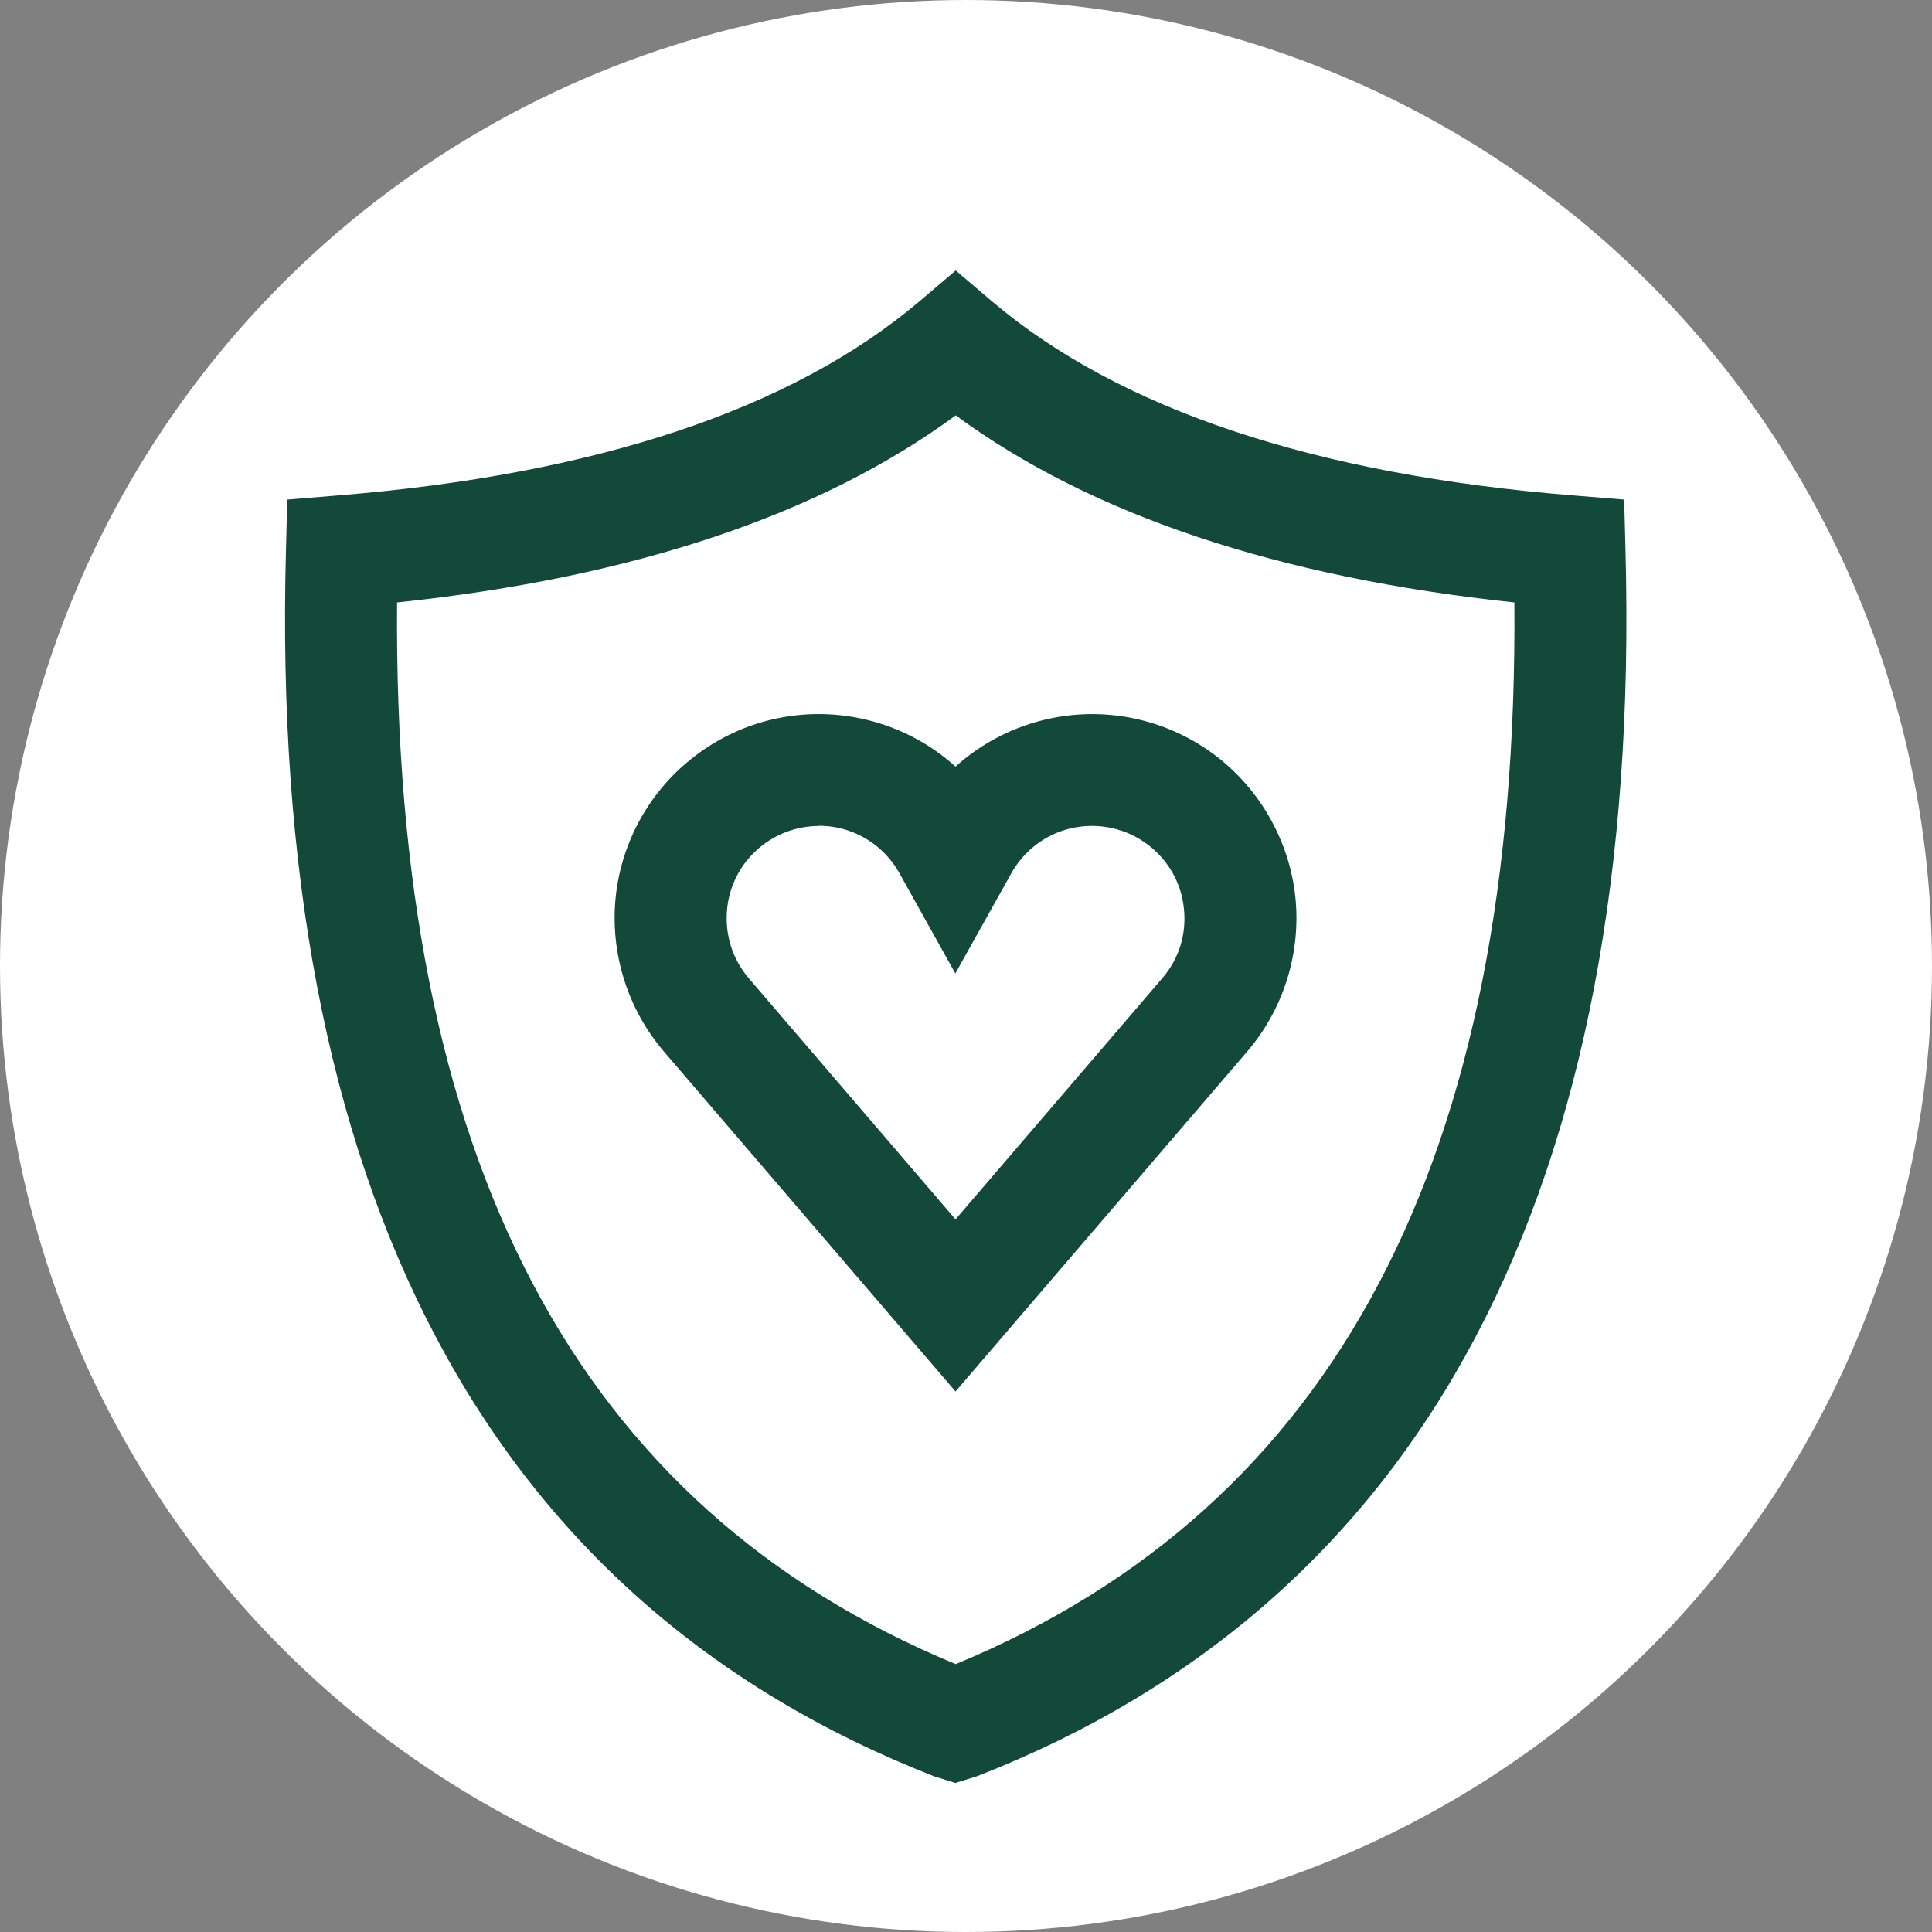
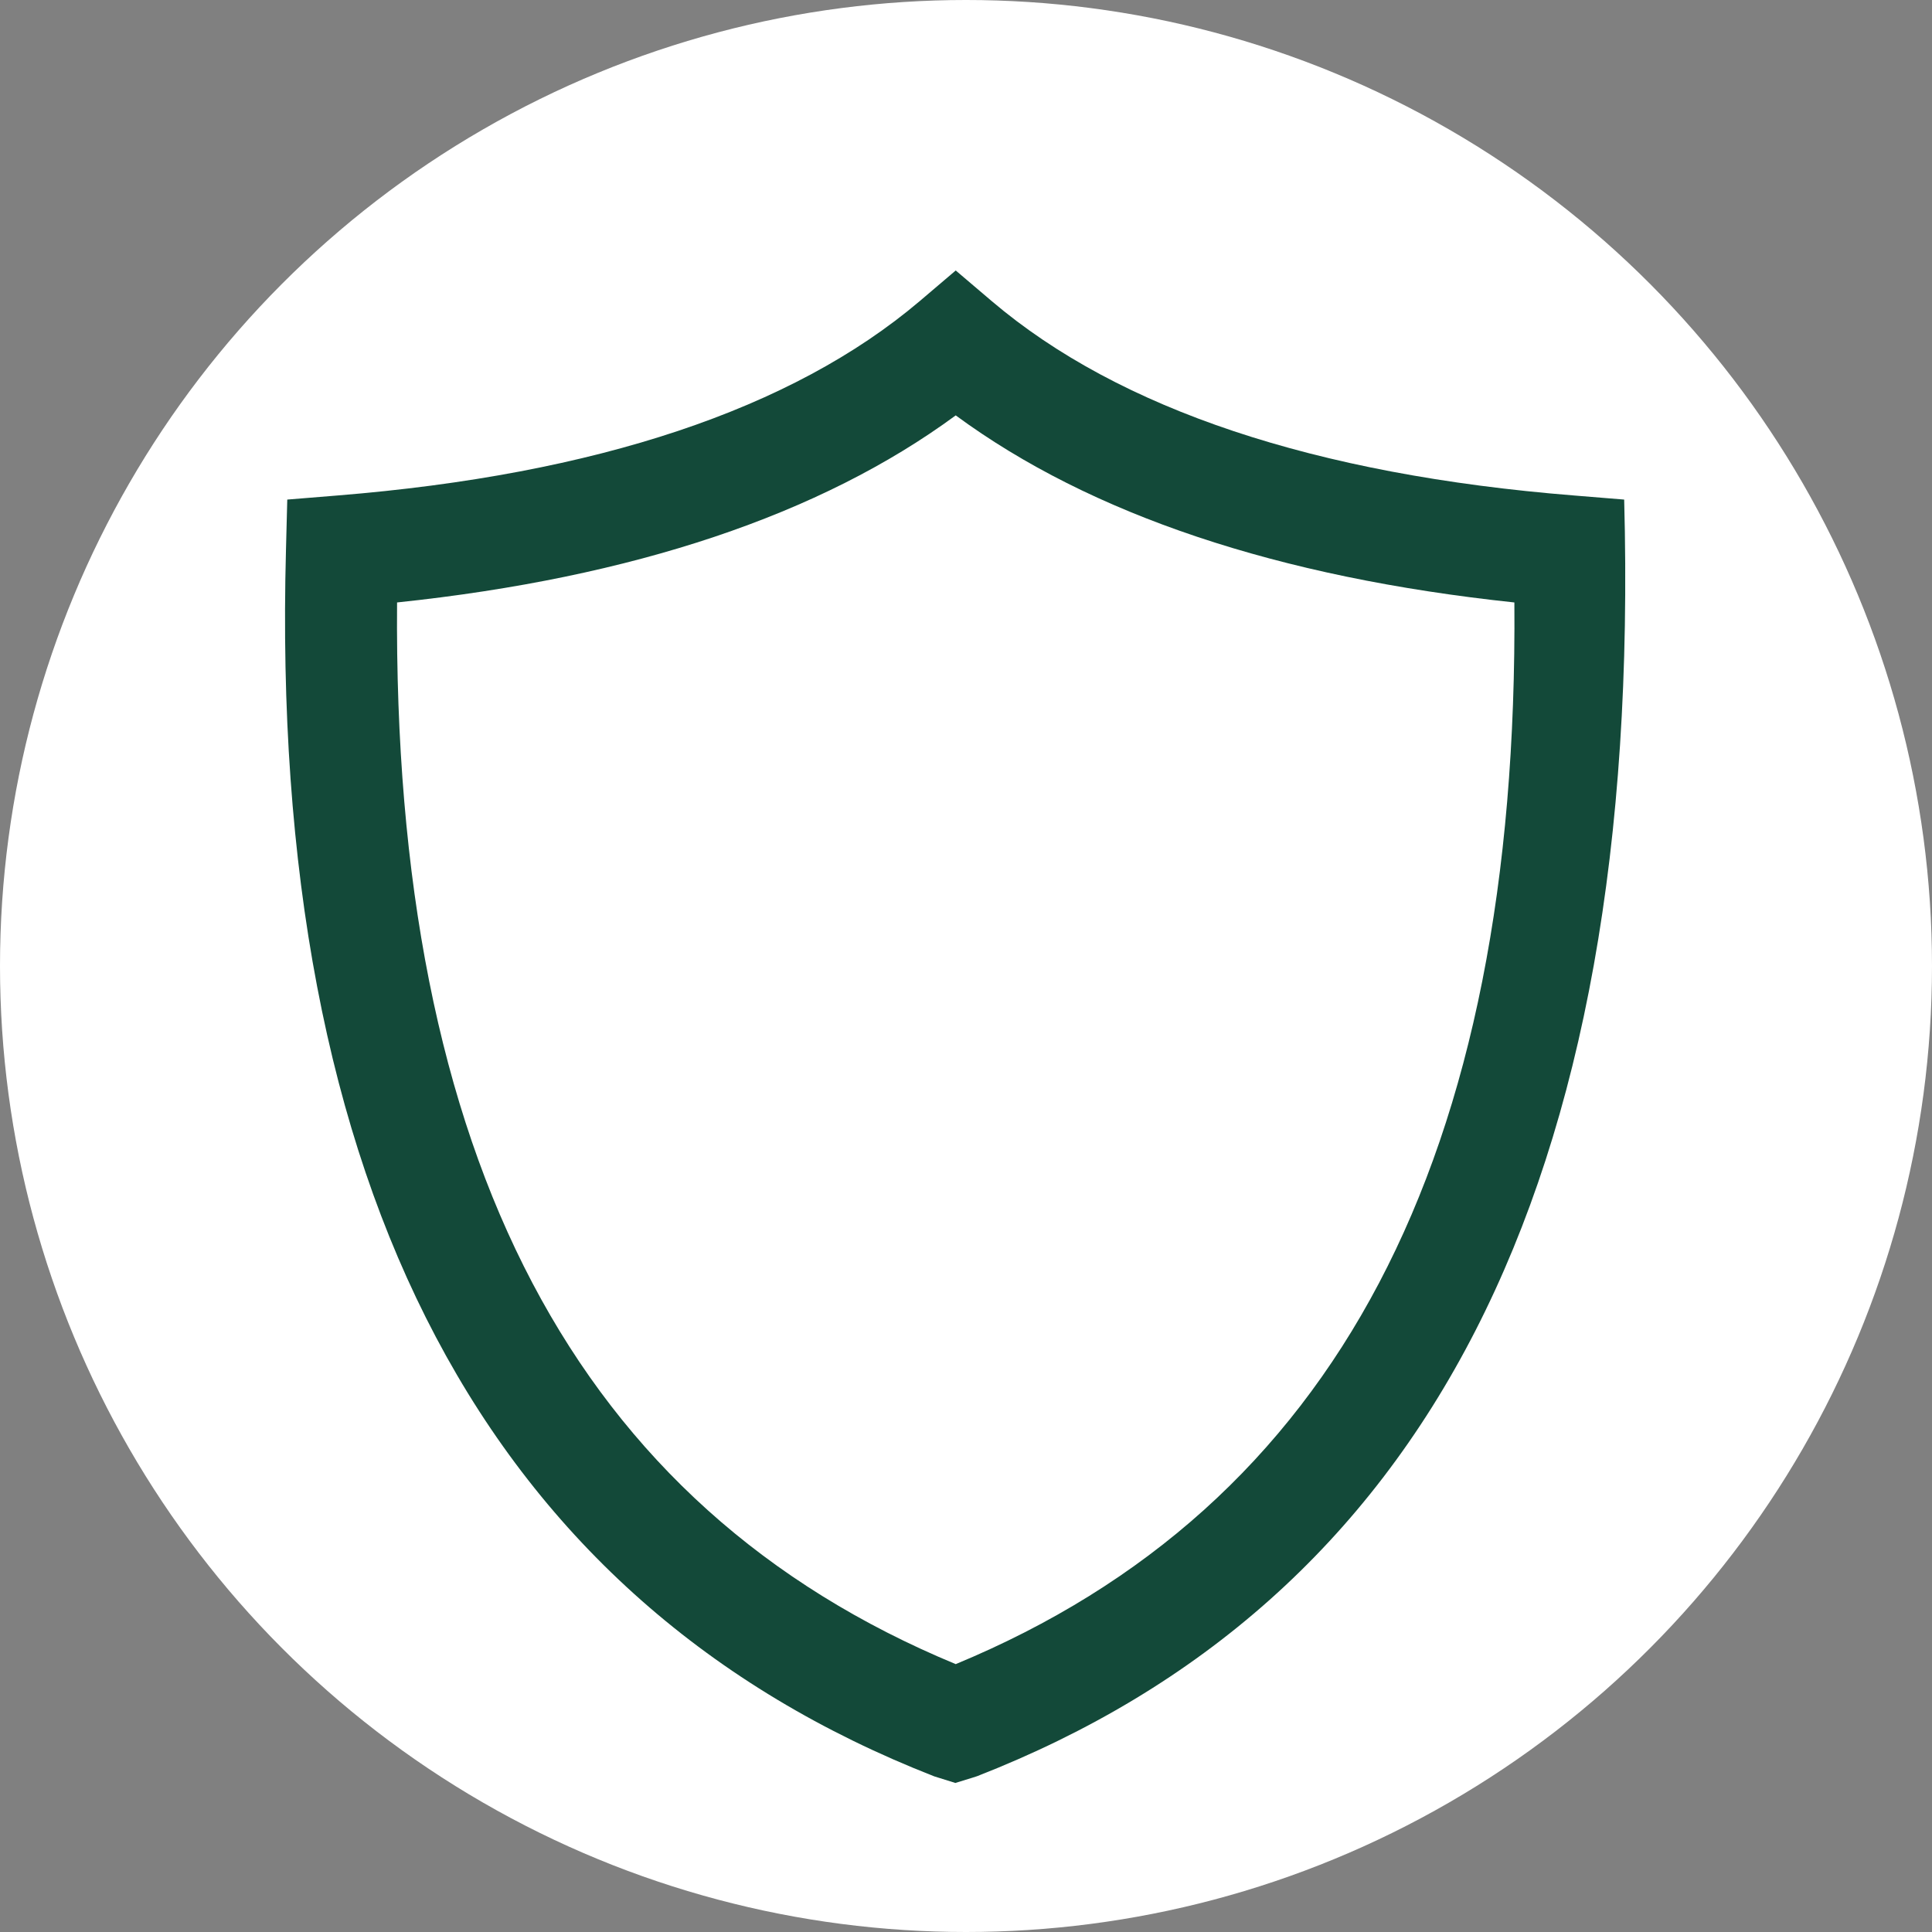
<svg xmlns="http://www.w3.org/2000/svg" width="100" height="100" viewBox="0 0 100 100" fill="none">
  <rect x="0" y="0" width="100" height="100" fill="#808080" stroke="none" />
  <circle cx="50" cy="50" r="50" fill="white" />
-   <path d="M49.468 92.291L48.356 91.944C25.201 82.888 13.912 61.53 14.802 28.458L14.869 25.858L17.469 25.646C30.864 24.563 41.002 21.181 47.593 15.595L49.468 14L51.343 15.595C57.934 21.19 68.072 24.573 81.467 25.646L84.067 25.858L84.134 28.458C85.023 61.53 73.735 82.888 50.579 91.934L50.309 92.021L49.458 92.282L49.468 92.291ZM20.552 31.183C20.33 59.983 29.811 77.988 49.468 86.135C69.125 77.988 78.606 59.983 78.384 31.183C66.158 29.888 56.455 26.641 49.468 21.5C42.48 26.641 32.778 29.898 20.552 31.183Z" fill="#134939" />
-   <path d="M49.468 72.035L34.362 54.426C32.477 52.223 31.569 49.314 31.869 46.424C32.168 43.544 33.666 40.877 35.976 39.128C38.411 37.262 41.543 36.557 44.539 37.185C46.394 37.572 48.086 38.441 49.458 39.678C50.83 38.441 52.522 37.572 54.377 37.185C57.383 36.557 60.504 37.272 62.94 39.128C65.24 40.886 66.738 43.544 67.047 46.424C67.347 49.304 66.448 52.223 64.554 54.426L49.448 72.035H49.468ZM42.393 42.752C41.359 42.752 40.335 43.09 39.494 43.728C38.441 44.53 37.774 45.709 37.638 47.023C37.503 48.347 37.899 49.633 38.759 50.638L49.458 63.115L60.156 50.638C61.026 49.633 61.422 48.347 61.278 47.023C61.142 45.699 60.475 44.53 59.422 43.728C58.32 42.887 56.909 42.568 55.547 42.848C54.184 43.129 53.024 43.989 52.348 45.197L49.448 50.387L46.549 45.187C45.872 43.979 44.703 43.119 43.35 42.839C43.031 42.771 42.703 42.742 42.374 42.742L42.393 42.752Z" fill="#134939" />
+   <path d="M49.468 92.291L48.356 91.944C25.201 82.888 13.912 61.53 14.802 28.458L14.869 25.858L17.469 25.646C30.864 24.563 41.002 21.181 47.593 15.595L49.468 14L51.343 15.595C57.934 21.19 68.072 24.573 81.467 25.646L84.067 25.858C85.023 61.53 73.735 82.888 50.579 91.934L50.309 92.021L49.458 92.282L49.468 92.291ZM20.552 31.183C20.33 59.983 29.811 77.988 49.468 86.135C69.125 77.988 78.606 59.983 78.384 31.183C66.158 29.888 56.455 26.641 49.468 21.5C42.48 26.641 32.778 29.898 20.552 31.183Z" fill="#134939" />
</svg>